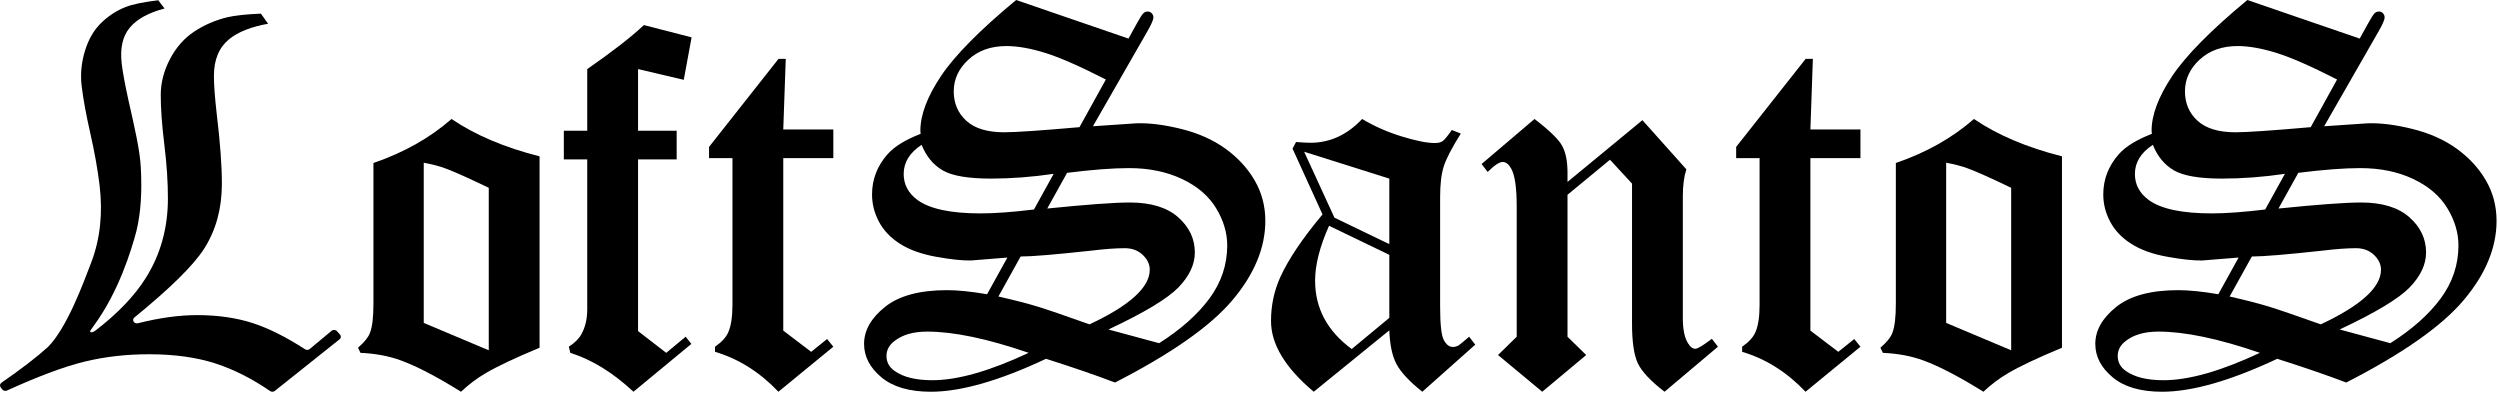
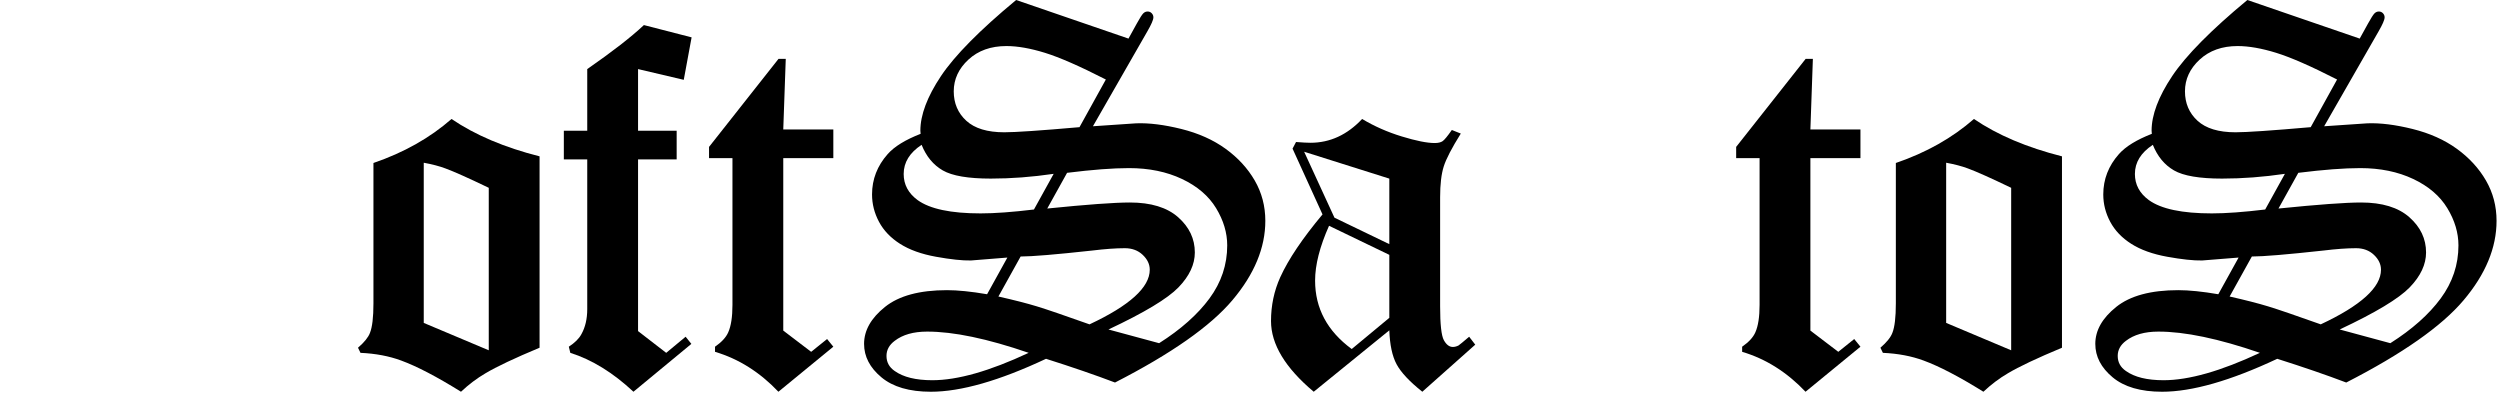
<svg xmlns="http://www.w3.org/2000/svg" width="674" height="106" viewBox="0 0 674 106" fill="none">
-   <path d="M91.672 90.205L90.845 89.284C90.48 88.877 89.813 88.833 89.388 89.188L83.501 94.094C83.152 94.385 82.624 94.408 82.238 94.159C77.118 90.852 72.448 88.51 68.228 87.135C63.826 85.7 58.856 84.972 53.318 84.953C48.438 84.937 43.058 85.669 37.177 87.148C36.149 87.406 35.444 86.239 36.237 85.592C45.912 77.698 52.173 71.525 55.021 67.072C58.194 62.109 59.793 56.32 59.816 49.705C59.832 44.801 59.37 38.476 58.432 30.733C57.917 26.232 57.664 22.788 57.672 20.401C57.686 16.038 59.07 12.745 61.826 10.528C64.237 8.585 67.728 7.213 72.28 6.4L70.337 3.679C66.38 3.839 63.356 4.163 61.273 4.653C58.005 5.452 55.021 6.747 52.328 8.537C49.633 10.328 47.462 12.797 45.82 15.941C44.176 19.087 43.35 22.279 43.338 25.517C43.328 29.163 43.648 33.653 44.306 38.988C44.962 44.322 45.284 49.218 45.269 53.673C45.244 61.549 43.26 68.629 39.32 74.916C36.293 79.748 31.768 84.483 25.745 89.117C25.033 89.664 24.06 89.838 24.382 89.111C24.394 89.084 24.409 89.058 24.425 89.034C24.549 88.86 25.073 88.116 25.142 88.017C25.182 87.961 25.225 87.906 25.266 87.85C31.988 78.698 35.405 67.499 36.789 62.258C37.986 57.222 38.314 51.745 37.961 45.113C37.709 40.403 36.29 34.4 34.638 27.06C33.7 22.791 33.094 19.515 32.821 17.232C32.321 13.053 33.038 9.801 34.972 7.475C36.904 5.148 40.033 3.424 44.358 2.297L42.666 0.065C38.668 0.551 35.726 1.161 33.844 1.895C31.336 2.9 29.114 4.361 27.178 6.273C25.244 8.187 23.806 10.709 22.866 13.84C21.928 16.971 21.644 20.085 22.014 23.186C22.432 26.676 23.214 30.948 24.362 36.005C25.51 41.061 26.338 45.721 26.849 49.985C27.752 57.524 27.002 64.447 24.602 70.753C22.286 76.841 17.981 88.441 12.938 93.537C9.889 96.29 5.712 99.504 0.402 103.175C-0.024 103.471 -0.131 104.025 0.176 104.427L0.608 104.989C0.892 105.361 1.442 105.483 1.888 105.28C10.308 101.456 17.217 98.876 22.617 97.541C28.182 96.165 34.118 95.487 40.428 95.508C47.216 95.531 53.148 96.372 58.222 98.032C63.08 99.62 67.948 102.085 72.82 105.427C73.198 105.687 73.726 105.676 74.084 105.392L91.556 91.468C91.962 91.145 92.013 90.587 91.672 90.205Z" fill="black" />
  <path d="M131.769 94.438L114.243 87.057V43.873C116.527 44.291 118.475 44.803 120.085 45.407C122.368 46.243 126.264 47.985 131.769 50.633V94.438ZM100.681 43.942V81.814C100.681 85.54 100.365 88.185 99.742 89.746C99.293 90.944 98.218 92.277 96.517 93.748L97.188 95.127C101.267 95.311 104.92 96.002 108.147 97.197C112.405 98.761 117.783 101.567 124.283 105.613C126.389 103.637 128.587 101.981 130.873 100.646C133.877 98.853 138.743 96.554 145.467 93.748V42.149C136.009 39.758 128.097 36.401 121.731 32.077C115.903 37.182 108.884 41.137 100.681 43.942Z" fill="black" />
  <path d="M184.342 21.522L186.457 10.072L173.597 6.759C170.173 9.979 165.082 13.934 158.321 18.625V35.25H152.01V42.975H158.321V83.332C158.321 85.999 157.785 88.275 156.71 90.161C156.084 91.311 154.965 92.414 153.353 93.472L153.757 95.127C159.588 96.968 165.26 100.463 170.777 105.613L186.389 92.714L184.845 90.782L179.608 95.127L172.02 89.265V42.975H182.428V35.25H172.02V18.625L184.342 21.522Z" fill="black" />
  <path d="M211.84 15.866H209.892L191.157 39.603V42.631H197.47V82.212C197.47 85.436 197.089 87.9 196.329 89.603C195.746 90.94 194.56 92.228 192.769 93.472V94.851C199.133 96.738 204.829 100.326 209.858 105.614L224.665 93.472L222.985 91.402L218.689 94.851L211.168 89.126V42.631H224.665V34.904H211.168L211.84 15.866Z" fill="black" />
  <path d="M326.082 80.448C322.897 84.772 318.37 88.799 312.497 92.524L298.839 88.828C308.501 84.289 314.797 80.501 317.73 77.461C320.661 74.421 322.127 71.289 322.127 68.065C322.127 64.381 320.627 61.215 317.629 58.567C314.63 55.919 310.289 54.593 304.605 54.593C300.446 54.593 293.025 55.136 282.339 56.22L287.685 46.593C294.465 45.747 300.033 45.321 304.387 45.321C309.775 45.321 314.535 46.299 318.666 48.253C322.798 50.209 325.862 52.832 327.859 56.121C329.858 59.412 330.858 62.759 330.858 66.163C330.858 71.361 329.265 76.124 326.082 80.448ZM279.501 82.585C276.837 81.775 273.394 80.893 269.171 79.94L275.161 69.155C278.222 69.155 284.634 68.62 294.397 67.553C297.902 67.127 300.854 66.913 303.251 66.913C305.203 66.913 306.811 67.512 308.077 68.711C309.341 69.909 309.974 71.244 309.974 72.719C309.981 77.465 304.567 82.375 293.734 87.445C286.91 85.016 282.167 83.396 279.501 82.585ZM251.353 102.508C246.922 102.508 243.541 101.681 241.215 100.025C239.737 99.015 238.998 97.657 238.998 95.955C238.998 94.345 239.737 92.989 241.215 91.885C243.363 90.229 246.275 89.401 249.946 89.401C257.065 89.388 266.194 91.296 277.331 95.125C266.817 100.048 258.158 102.508 251.353 102.508ZM264.381 57.532C256.366 57.532 250.705 56.336 247.391 53.944C244.885 52.105 243.631 49.76 243.631 46.908C243.631 43.781 245.243 41.16 248.466 39.044C249.719 42.172 251.622 44.471 254.173 45.943C256.725 47.415 261.046 48.149 267.134 48.149C272.598 48.149 278.243 47.723 284.071 46.865L278.754 56.481C272.942 57.183 268.15 57.532 264.381 57.532ZM261.082 16.072C263.718 13.636 267.134 12.416 271.334 12.416C274.327 12.416 277.789 13.025 281.721 14.241C285.653 15.457 291.123 17.855 298.138 21.435L291.03 34.285C280.519 35.204 273.762 35.664 270.759 35.664C266.194 35.664 262.779 34.629 260.519 32.559C258.259 30.489 257.129 27.845 257.129 24.627C257.129 21.361 258.446 18.511 261.082 16.072ZM330.421 40.113C327.085 37.699 323.102 35.917 318.467 34.767C313.834 33.617 309.773 33.112 306.279 33.249L294.654 34.039L309.29 8.521C310.399 6.609 310.954 5.328 310.954 4.675C310.954 4.265 310.809 3.901 310.514 3.583C310.221 3.263 309.847 3.104 309.395 3.104C308.943 3.104 308.55 3.276 308.21 3.62C307.871 3.965 307.295 4.872 306.483 6.341L304.238 10.405L273.949 -4.45676e-05C264.133 8.14 257.375 14.98 253.678 20.521C249.979 26.064 248.13 30.973 248.13 35.249L248.197 36.077C244.078 37.688 241.123 39.504 239.334 41.528C236.514 44.7 235.103 48.335 235.103 52.427C235.103 55.003 235.73 57.463 236.983 59.808C238.235 62.153 240.129 64.131 242.658 65.74C245.186 67.351 248.421 68.512 252.361 69.224C256.299 69.937 259.434 70.271 261.762 70.225L271.587 69.439L266.118 79.328C261.826 78.593 258.225 78.227 255.315 78.227C247.929 78.227 242.355 79.733 238.595 82.745C234.834 85.757 232.954 89.081 232.954 92.713C232.954 96.117 234.509 99.117 237.621 101.716C240.733 104.313 245.175 105.613 250.95 105.613C259.054 105.613 269.405 102.653 282.007 96.733C289.073 98.972 295.273 101.103 300.607 103.129C315.77 95.359 326.314 87.965 332.241 80.951C338.166 73.939 341.131 66.799 341.131 59.532C341.131 55.577 340.178 51.956 338.277 48.667C336.374 45.38 333.755 42.528 330.421 40.113Z" fill="black" />
  <path d="M374.561 65.82L359.768 58.685L351.596 40.91L374.561 48.155V65.82ZM374.561 85.687L364.425 94.097C357.842 89.263 354.55 83.115 354.55 75.653C354.55 71.418 355.804 66.49 358.31 60.871L374.561 68.707V85.687ZM393.209 93.147C392.678 93.409 392.17 93.541 391.681 93.541C390.744 93.541 389.938 92.932 389.266 91.712C388.594 90.495 388.258 87.448 388.258 82.572V53.185C388.258 49.691 388.584 46.92 389.233 44.873C389.881 42.827 391.416 39.872 393.832 36.01L391.416 35.043C390.254 36.711 389.426 37.715 388.936 38.053C388.444 38.392 387.73 38.562 386.793 38.562C384.738 38.562 381.777 37.971 377.916 36.787C374.052 35.603 370.49 34.033 367.23 32.076C363.209 36.353 358.565 38.492 353.296 38.492C352.446 38.492 351.15 38.423 349.41 38.285L348.472 40.072L356.55 57.807C351.157 64.255 347.361 69.897 345.16 74.732C343.496 78.418 342.665 82.355 342.665 86.546C342.665 92.811 346.504 99.165 354.181 105.614L374.561 89.058C374.696 92.967 375.346 96.013 376.516 98.198C377.684 100.382 379.998 102.854 383.457 105.614L397.728 92.92L396.082 90.781C394.492 92.14 393.534 92.93 393.209 93.147Z" fill="black" />
  <path d="M488.751 15.866H486.805L468.07 39.603V42.631H474.382V82.212C474.382 85.436 474.001 87.9 473.241 89.603C472.658 90.94 471.473 92.228 469.681 93.472V94.851C476.046 96.738 481.741 100.326 486.771 105.614L501.577 93.472L499.898 91.402L495.601 94.851L488.081 89.126V42.631H501.577V34.904H488.081L488.751 15.866Z" fill="black" />
  <path d="M542.212 94.438L524.685 87.057V43.873C526.968 44.291 528.915 44.803 530.527 45.407C532.811 46.243 536.704 47.985 542.212 50.633V94.438ZM511.121 43.942V81.814C511.121 85.54 510.808 88.185 510.181 89.746C509.733 90.944 508.66 92.277 506.959 93.748L507.629 95.127C511.708 95.311 515.36 96.002 518.588 97.197C522.847 98.761 528.225 101.567 534.725 105.613C536.832 103.637 539.027 101.981 541.316 100.646C544.319 98.853 549.184 96.554 555.909 93.748V42.149C546.449 39.758 538.537 36.401 532.173 32.077C526.343 37.182 519.327 41.137 511.121 43.942Z" fill="black" />
-   <path d="M461.514 91.334C459.176 93.127 457.693 94.025 457.064 94.025C456.342 94.025 455.692 93.541 455.108 92.57C454.162 91.093 453.692 88.831 453.692 85.784V52.897C453.692 49.945 454.021 47.55 454.644 45.649L442.794 32.397L422.6 49.047V46.559C422.6 43.439 422.105 41.001 421.118 39.246C420.129 37.49 417.657 35.101 413.705 32.077L399.434 44.218L401.08 46.357C402.878 44.562 404.226 43.666 405.126 43.666C405.981 43.666 406.745 44.263 407.42 45.458C408.408 47.202 408.902 50.578 408.902 55.583V90.782L403.866 95.714L415.785 105.613L427.637 95.714L422.6 90.782V52.509L434.057 43.062L439.993 49.502V87.251C439.993 92.184 440.52 95.759 441.577 97.974C442.632 100.191 445.025 102.737 448.756 105.613L463.158 93.473L461.514 91.334Z" fill="black" />
  <path d="M658.021 80.448C654.835 84.772 650.309 88.799 644.435 92.524L630.778 88.828C640.439 84.289 646.735 80.501 649.669 77.461C652.599 74.421 654.066 71.289 654.066 68.065C654.066 64.381 652.566 61.215 649.567 58.567C646.569 55.919 642.227 54.593 636.543 54.593C632.385 54.593 624.963 55.136 614.278 56.22L619.623 46.593C626.403 45.747 631.971 45.321 636.326 45.321C641.714 45.321 646.474 46.299 650.605 48.253C654.737 50.209 657.801 52.832 659.798 56.121C661.797 59.412 662.797 62.759 662.797 66.163C662.797 71.361 661.203 76.124 658.021 80.448ZM611.439 82.585C608.775 81.775 605.333 80.893 601.11 79.94L607.099 69.155C610.161 69.155 616.573 68.62 626.335 67.553C629.841 67.127 632.793 66.913 635.19 66.913C637.142 66.913 638.75 67.512 640.015 68.711C641.279 69.909 641.913 71.244 641.913 72.719C641.919 77.465 636.506 82.375 625.673 87.445C618.849 85.016 614.106 83.396 611.439 82.585ZM583.291 102.508C578.861 102.508 575.479 101.681 573.154 100.025C571.675 99.015 570.937 97.657 570.937 95.955C570.937 94.345 571.675 92.989 573.154 91.885C575.302 90.229 578.214 89.401 581.885 89.401C589.003 89.388 598.133 91.296 609.27 95.125C598.755 100.048 590.097 102.508 583.291 102.508ZM596.319 57.532C588.305 57.532 582.643 56.336 579.33 53.944C576.823 52.105 575.57 49.76 575.57 46.908C575.57 43.781 577.182 41.16 580.405 39.044C581.658 42.172 583.561 44.471 586.111 45.943C588.663 47.415 592.985 48.149 599.073 48.149C604.537 48.149 610.182 47.723 616.01 46.865L610.693 56.481C604.881 57.183 600.089 57.532 596.319 57.532ZM593.021 16.072C595.657 13.636 599.073 12.416 603.273 12.416C606.266 12.416 609.727 13.025 613.659 14.241C617.591 15.457 623.062 17.855 630.077 21.435L622.969 34.285C612.458 35.204 605.701 35.664 602.698 35.664C598.133 35.664 594.718 34.629 592.458 32.559C590.198 30.489 589.067 27.845 589.067 24.627C589.067 21.361 590.385 18.511 593.021 16.072ZM662.359 40.113C659.023 37.699 655.041 35.917 650.406 34.767C645.773 33.617 641.711 33.112 638.218 33.249L626.593 34.039L641.229 8.521C642.338 6.609 642.893 5.328 642.893 4.675C642.893 4.265 642.747 3.901 642.453 3.583C642.159 3.263 641.786 3.104 641.334 3.104C640.882 3.104 640.489 3.276 640.149 3.62C639.81 3.965 639.234 4.872 638.422 6.341L636.177 10.405L605.887 -4.45676e-05C596.071 8.14 589.314 14.98 585.617 20.521C581.918 26.064 580.069 30.973 580.069 35.249L580.135 36.077C576.017 37.688 573.062 39.504 571.273 41.528C568.453 44.7 567.042 48.335 567.042 52.427C567.042 55.003 567.669 57.463 568.922 59.808C570.174 62.153 572.067 64.131 574.597 65.74C577.125 67.351 580.359 68.512 584.299 69.224C588.238 69.937 591.373 70.271 593.701 70.225L603.526 69.439L598.057 79.328C593.765 78.593 590.163 78.227 587.254 78.227C579.867 78.227 574.294 79.733 570.534 82.745C566.773 85.757 564.893 89.081 564.893 92.713C564.893 96.117 566.447 99.117 569.559 101.716C572.671 104.313 577.114 105.613 582.889 105.613C590.993 105.613 601.343 102.653 613.946 96.733C621.011 98.972 627.211 101.103 632.546 103.129C647.709 95.359 658.253 87.965 664.179 80.951C670.105 73.939 673.07 66.799 673.07 59.532C673.07 55.577 672.117 51.956 670.215 48.667C668.313 45.38 665.694 42.528 662.359 40.113Z" fill="black" />
</svg>